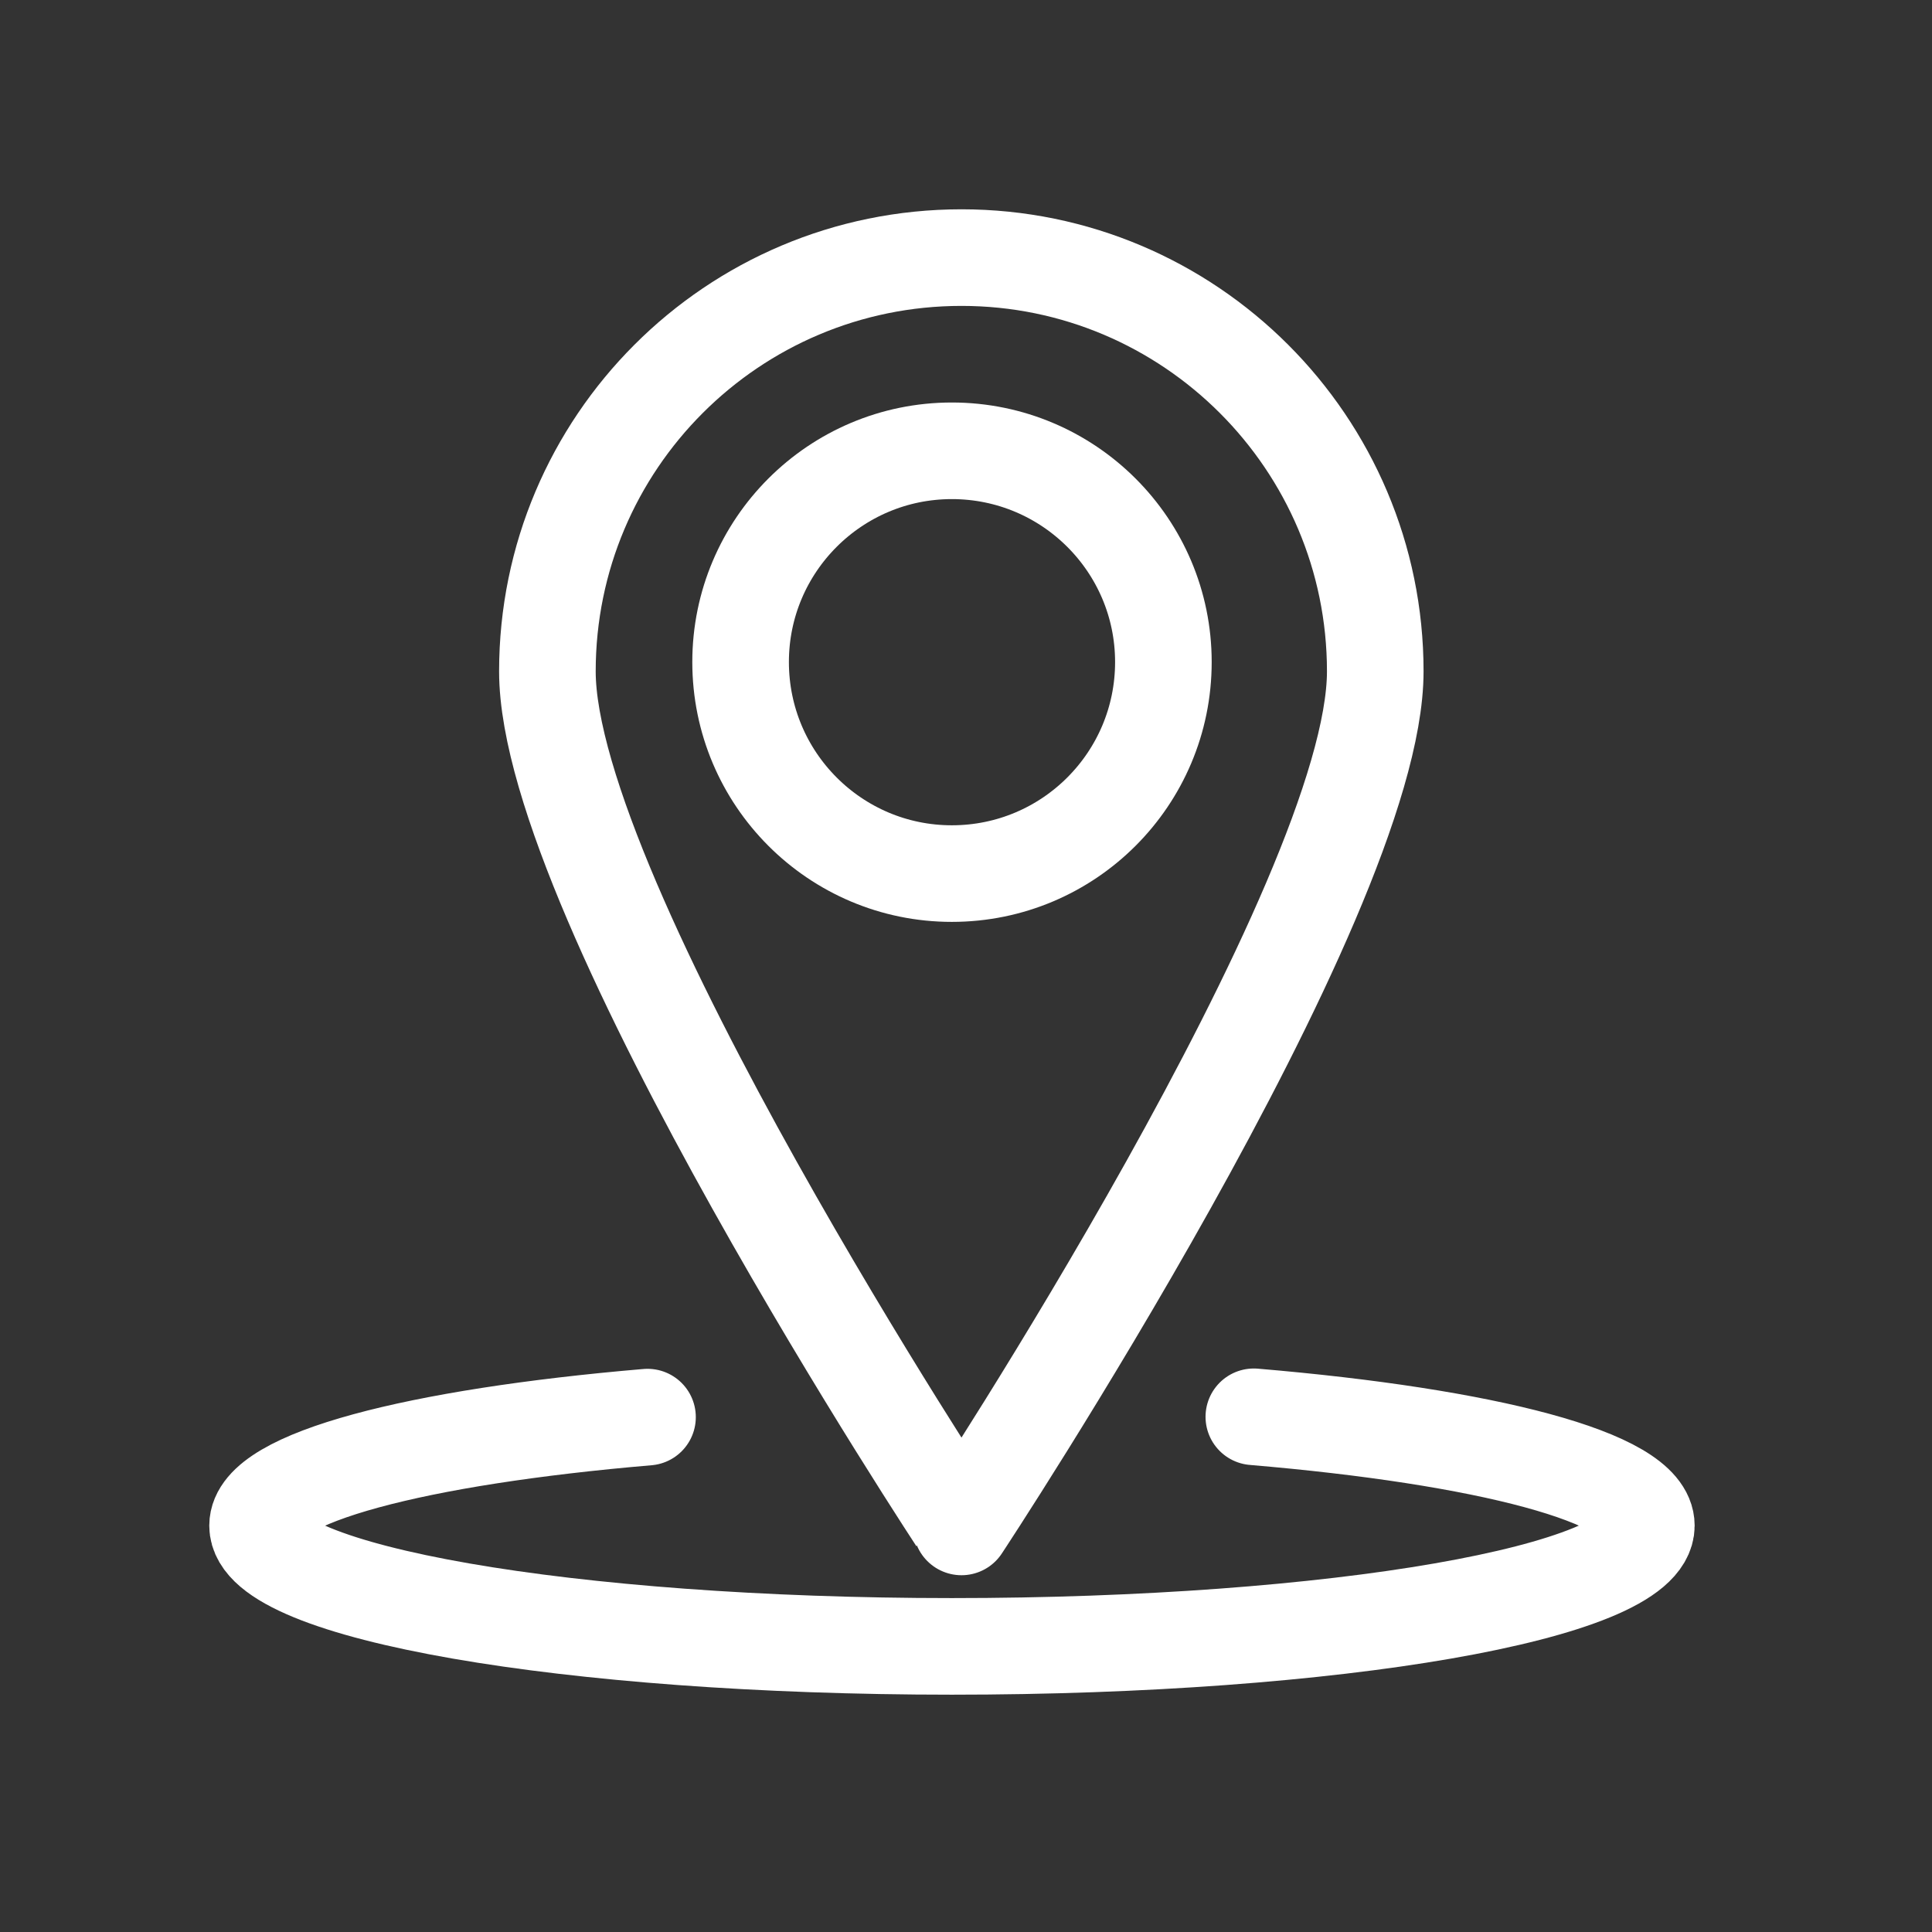
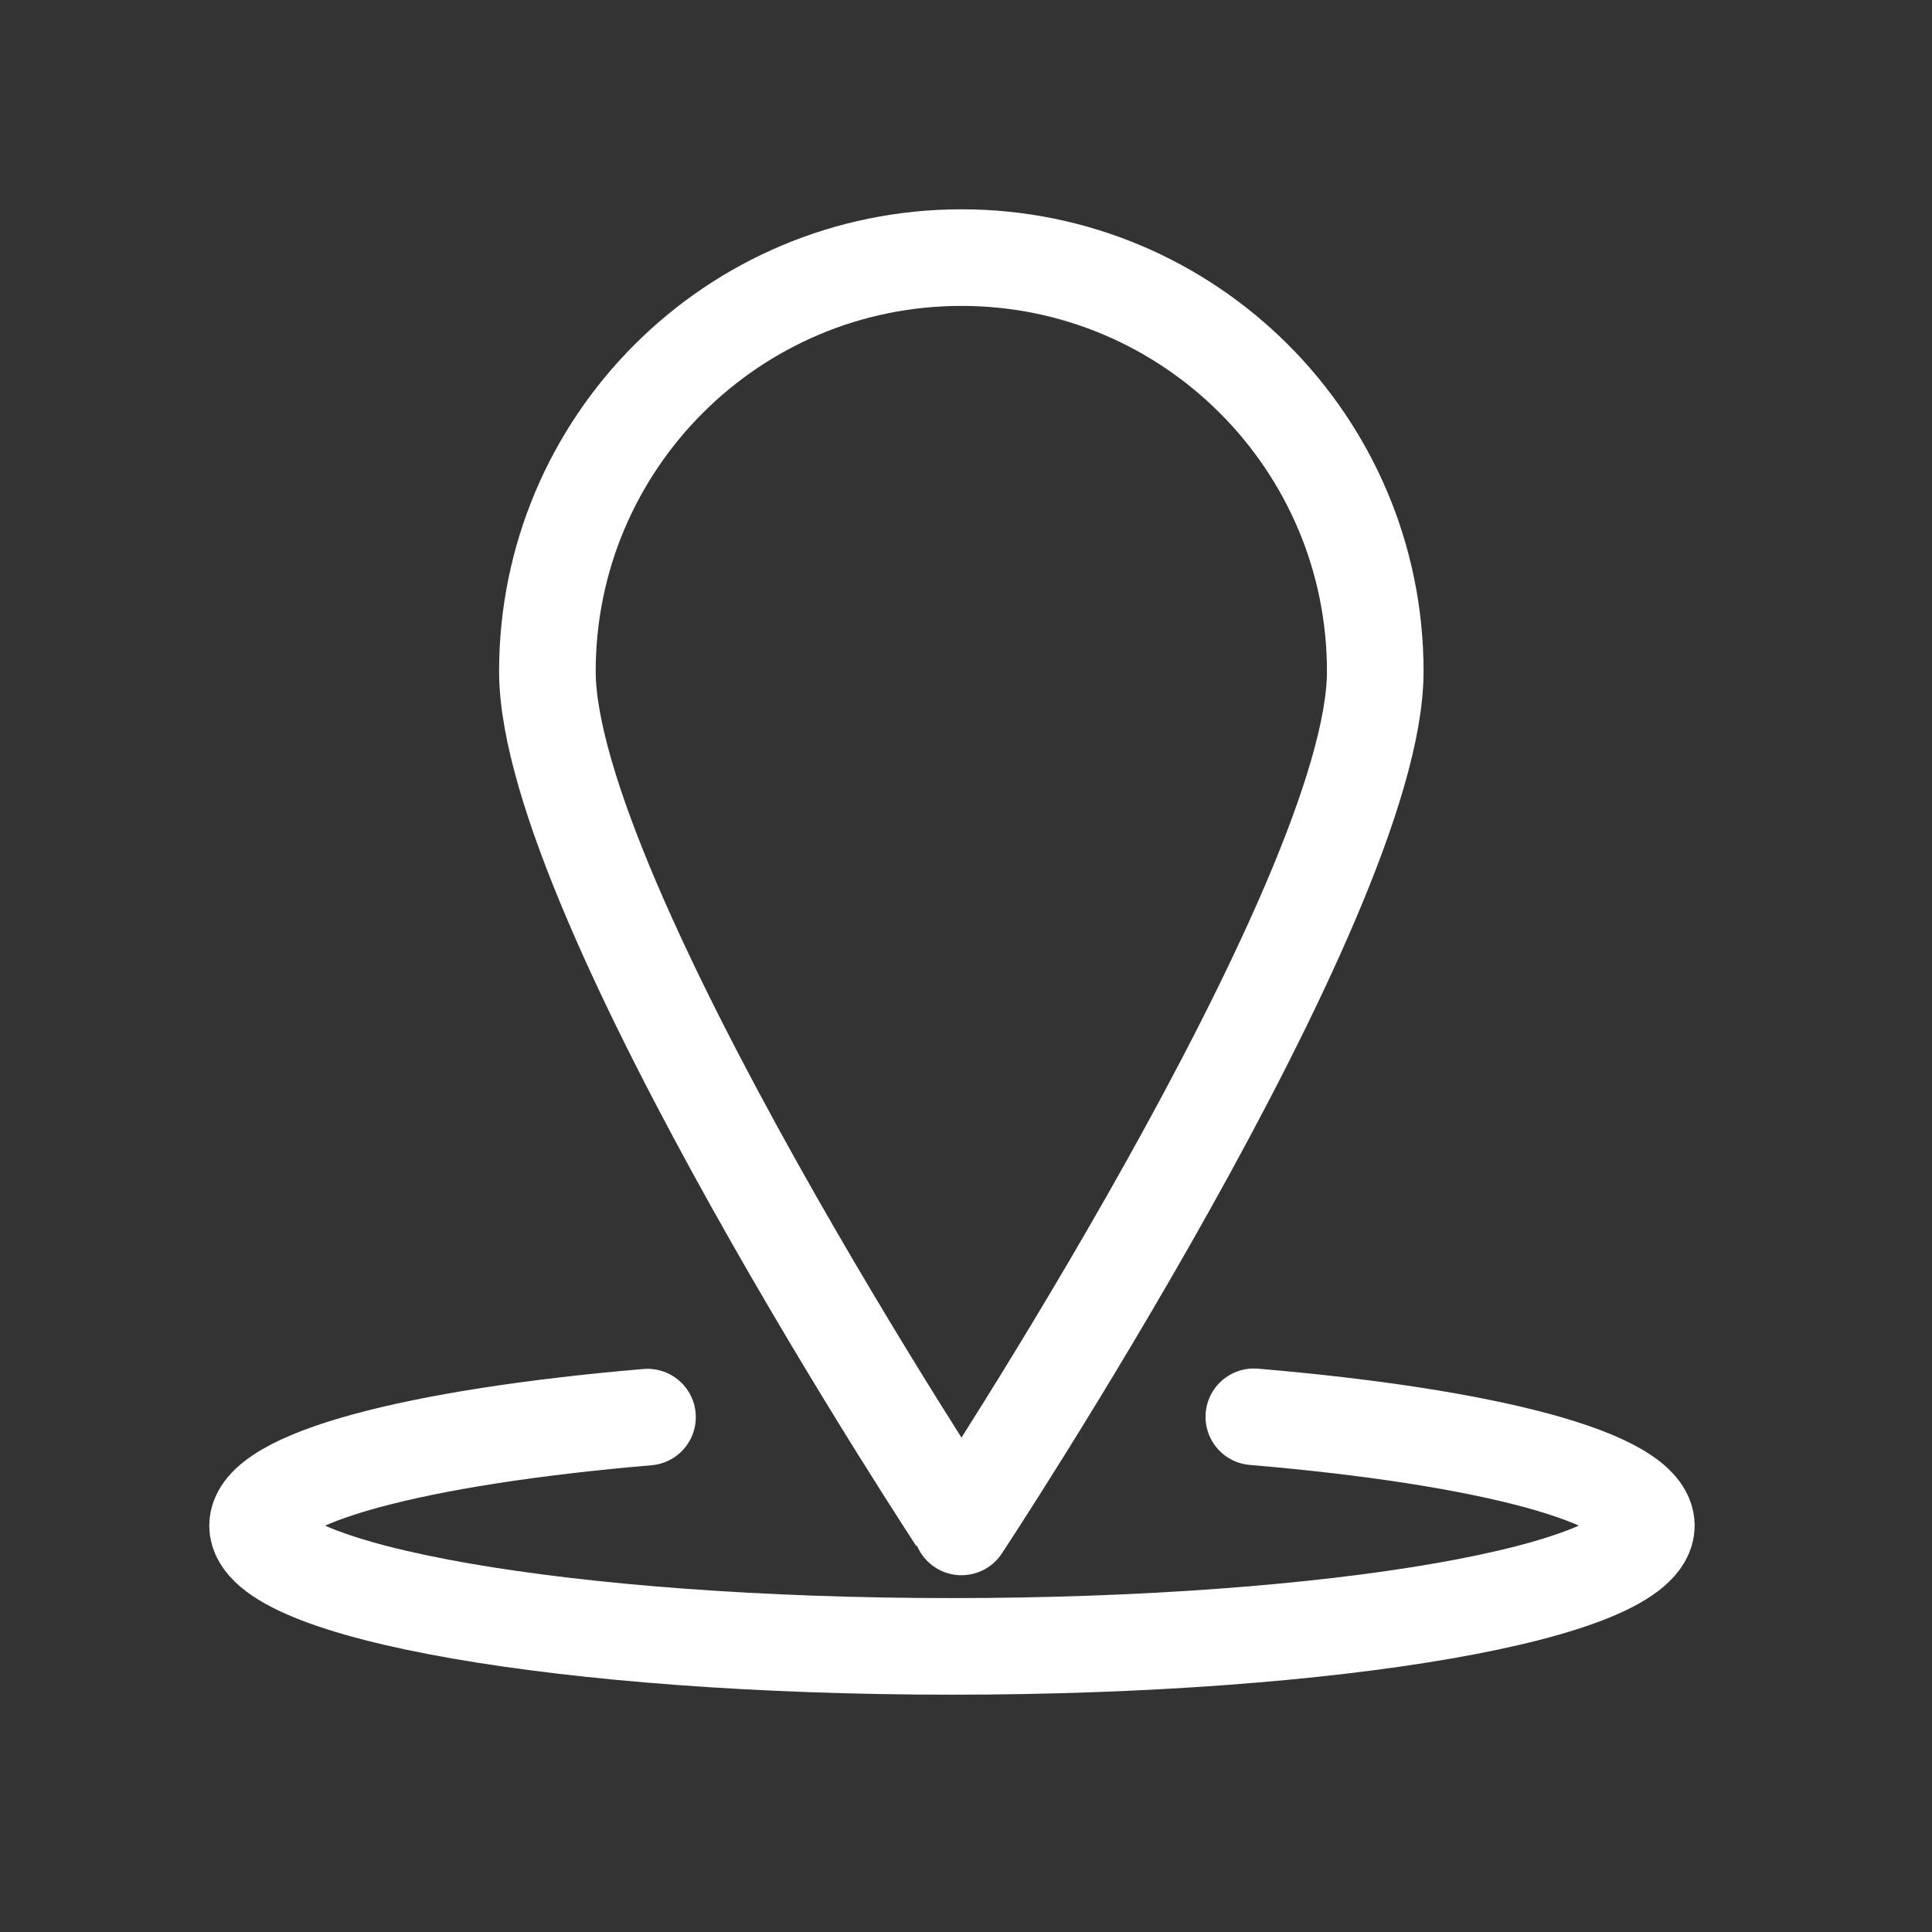
<svg xmlns="http://www.w3.org/2000/svg" version="1.1" id="SvgjsSvg1000" x="0px" y="0px" width="60px" height="60px" viewBox="-6.5 -6.5 60 60" enable-background="new -6.5 -6.5 60 60" xml:space="preserve">
  <rect x="-6.5" y="-6.5" width="60" height="60" fill="#333333" stroke="none" />
-   <path id="SvgjsPath1007" fill="#FFFFFF" fill-opacity="0" stroke="#FFFFFF" stroke-width="3" stroke-linecap="round" stroke-linejoin="round" stroke-miterlimit="50" stroke-dasharray="0" d="  M29.63,14.06c0,3.63-2.94,6.57-6.57,6.57c-3.62,0-6.56-2.94-6.56-6.57c0-3.62,2.94-6.56,6.56-6.56  C26.689,7.5,29.63,10.44,29.63,14.06z" />
  <path id="SvgjsPath1008" fill="#FFFFFF" fill-opacity="0" stroke="#FFFFFF" stroke-width="3" stroke-linecap="round" stroke-linejoin="round" stroke-miterlimit="50" stroke-dasharray="0" d="  M36.21,14.35c0,7.11-12.85,26.57-12.85,26.57S10.5,21.46,10.5,14.35c0-7.09,5.75-12.85,12.86-12.85  C30.45,1.5,36.21,7.26,36.21,14.35z" />
  <path id="SvgjsPath1009" fill="#FFFFFF" fill-opacity="0" stroke="#FFFFFF" stroke-width="3" stroke-linecap="round" stroke-linejoin="round" stroke-miterlimit="50" stroke-dasharray="0" d="  M32.439,37.5c7.211,0.609,12.19,1.891,12.19,3.38c0,2.069-9.66,3.75-21.57,3.75c-11.91,0-21.56-1.681-21.56-3.75  c0-1.479,4.94-2.76,12.11-3.37" />
</svg>